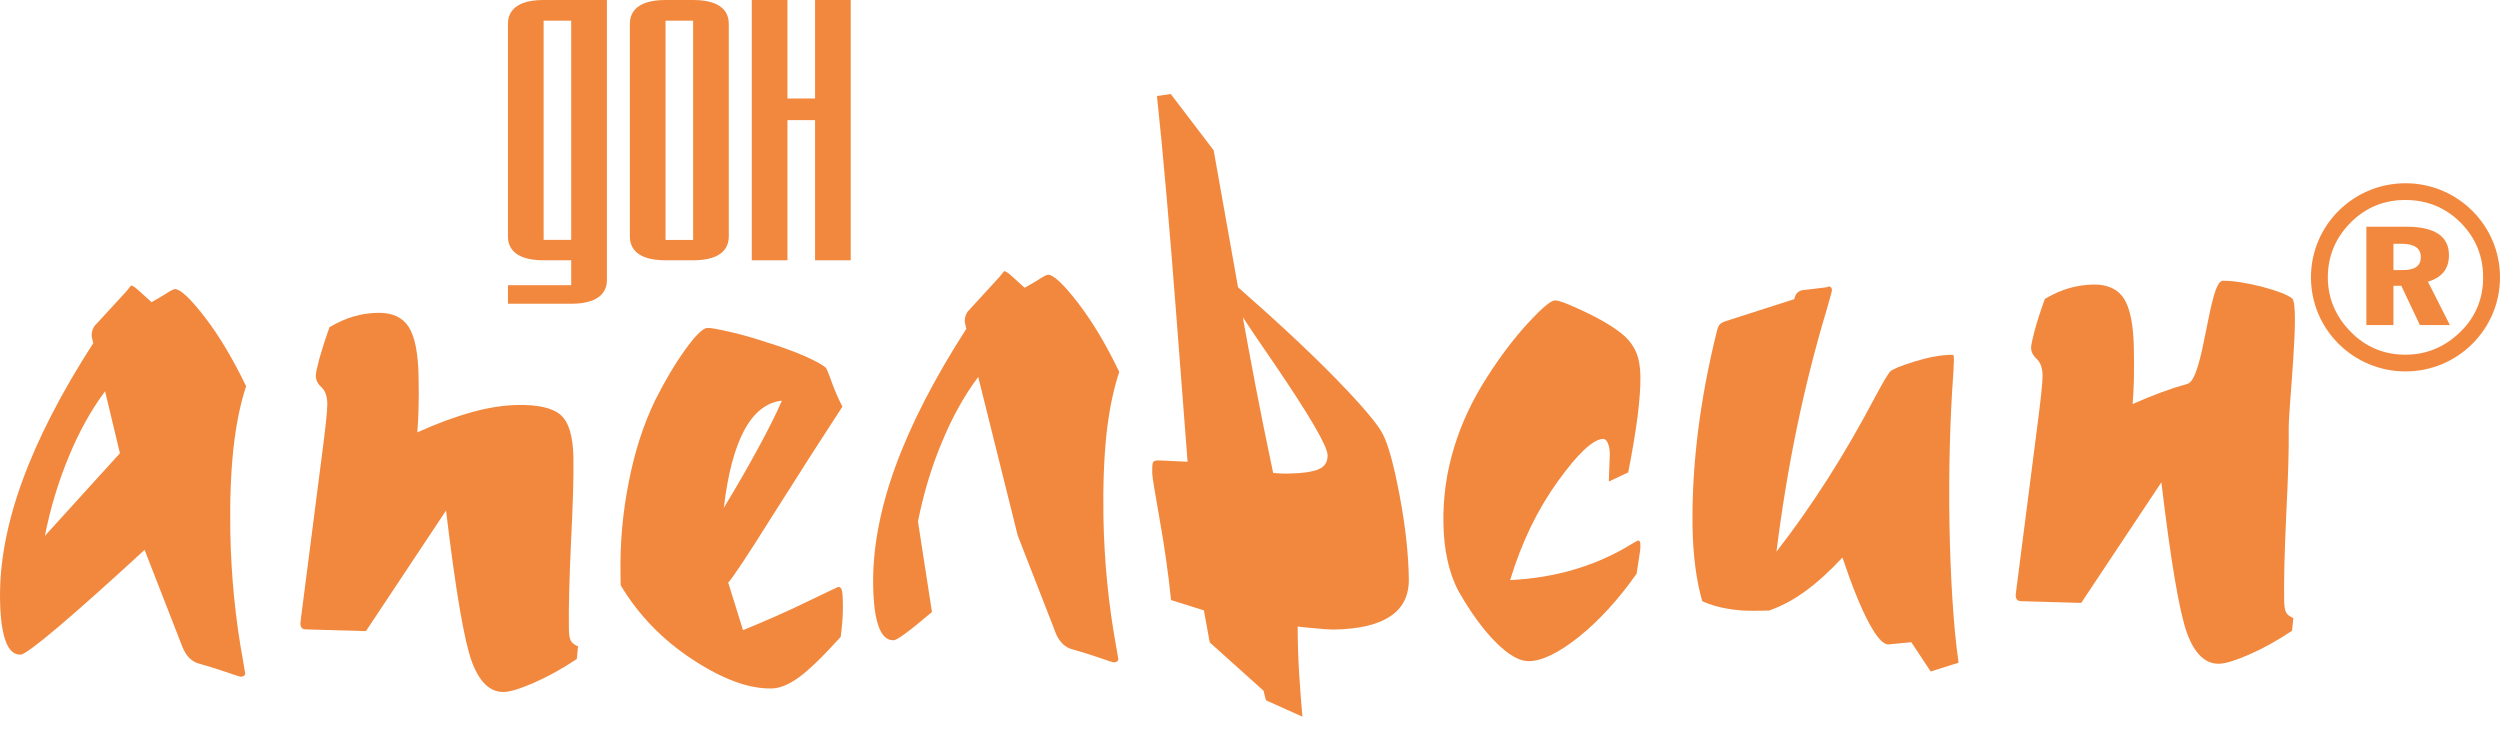
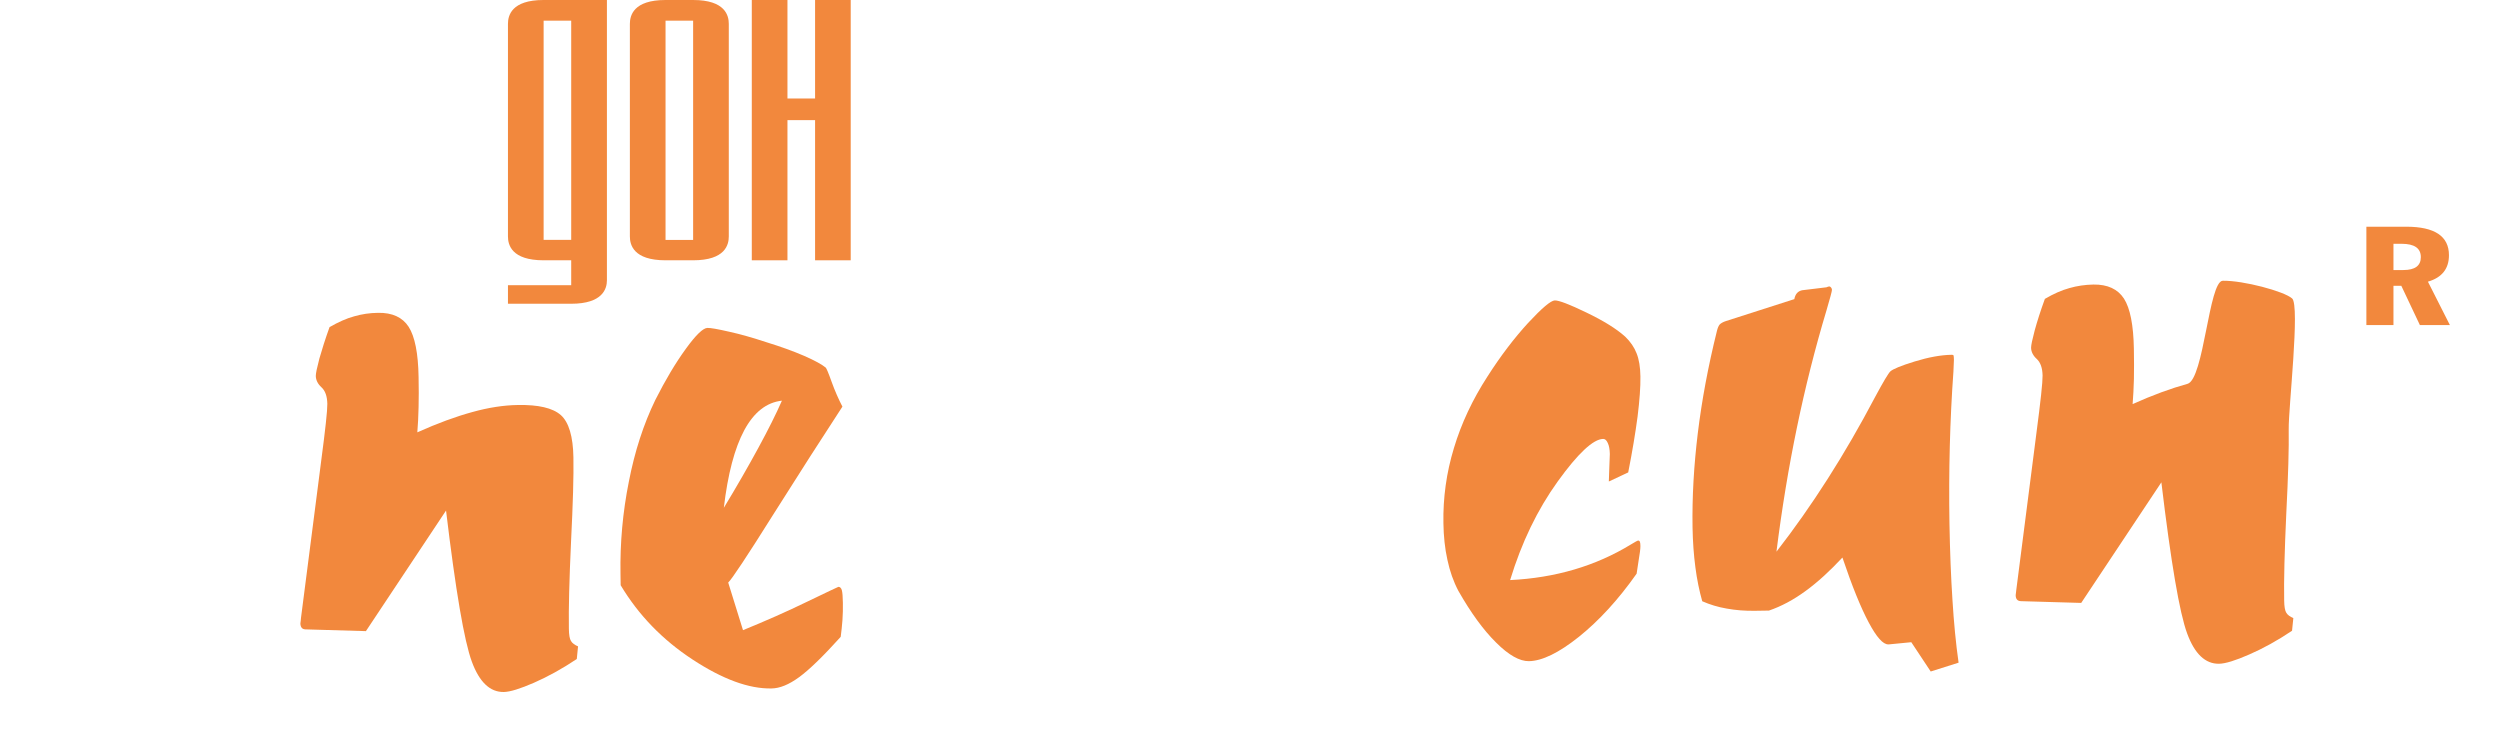
<svg xmlns="http://www.w3.org/2000/svg" width="60" height="18" viewBox="0 0 60 18" fill="none">
  <path fill-rule="evenodd" clip-rule="evenodd" d="M43.064 7.179C43.085 7.062 43.145 6.989 43.25 6.966L43.828 6.896C43.834 6.896 43.846 6.893 43.863 6.884C43.88 6.878 43.891 6.874 43.898 6.874C43.912 6.873 43.929 6.88 43.944 6.898C43.959 6.915 43.966 6.937 43.967 6.955C43.967 6.99 43.922 7.155 43.836 7.448C43.291 9.261 42.892 11.189 42.635 13.24C43.487 12.144 44.276 10.909 45.004 9.525C45.199 9.163 45.321 8.957 45.369 8.913C45.428 8.859 45.621 8.777 45.951 8.676C46.282 8.574 46.579 8.519 46.84 8.515C46.862 8.515 46.878 8.518 46.884 8.528C46.89 8.539 46.893 8.579 46.894 8.638C46.894 8.667 46.89 8.759 46.882 8.921C46.798 10.084 46.767 11.296 46.787 12.559C46.799 13.246 46.824 13.862 46.859 14.399C46.892 14.937 46.94 15.442 47.006 15.904L46.337 16.116L45.871 15.413L45.336 15.465H45.319C45.193 15.468 45.037 15.292 44.849 14.939C44.66 14.585 44.45 14.068 44.218 13.381C43.915 13.706 43.621 13.975 43.335 14.183C43.047 14.394 42.753 14.552 42.454 14.654L42.123 14.659C41.884 14.663 41.656 14.645 41.442 14.606C41.23 14.57 41.033 14.509 40.854 14.43C40.783 14.179 40.727 13.909 40.689 13.613C40.65 13.318 40.627 12.998 40.621 12.66C40.609 11.929 40.653 11.172 40.747 10.398C40.842 9.619 40.993 8.8 41.207 7.94C41.224 7.87 41.246 7.819 41.274 7.786C41.303 7.758 41.352 7.728 41.424 7.705L43.064 7.179Z" fill="#F2883D" />
  <path fill-rule="evenodd" clip-rule="evenodd" d="M36.243 13.922C37.328 13.869 38.295 13.584 39.14 13.068C39.241 13.006 39.302 12.973 39.316 12.973C39.334 12.973 39.349 12.983 39.358 13.004C39.367 13.025 39.369 13.057 39.37 13.107C39.371 13.165 39.356 13.283 39.325 13.465C39.307 13.59 39.291 13.69 39.279 13.768C38.837 14.396 38.373 14.899 37.893 15.284C37.413 15.667 37.011 15.863 36.694 15.868C36.473 15.871 36.208 15.724 35.906 15.421C35.601 15.12 35.301 14.708 35.001 14.181C34.882 13.955 34.795 13.707 34.738 13.437C34.677 13.163 34.647 12.871 34.642 12.559C34.631 11.948 34.714 11.345 34.894 10.754C35.071 10.163 35.341 9.588 35.701 9.033C36.016 8.54 36.342 8.114 36.673 7.752C37.007 7.393 37.22 7.212 37.316 7.21C37.415 7.209 37.667 7.304 38.072 7.5C38.481 7.697 38.792 7.888 39.005 8.08C39.132 8.203 39.224 8.337 39.279 8.482C39.337 8.627 39.367 8.812 39.37 9.037C39.374 9.287 39.35 9.607 39.302 9.997C39.25 10.39 39.176 10.836 39.077 11.338L38.612 11.556C38.615 11.459 38.619 11.334 38.625 11.183C38.631 11.034 38.636 10.938 38.636 10.896C38.633 10.784 38.618 10.696 38.587 10.633C38.557 10.565 38.522 10.534 38.476 10.534C38.237 10.539 37.872 10.88 37.386 11.554C36.898 12.232 36.518 13.019 36.243 13.922Z" fill="#F2883D" />
-   <path fill-rule="evenodd" clip-rule="evenodd" d="M27.767 2.304C27.917 3.706 28.066 5.425 28.223 7.458C28.379 9.491 28.472 10.701 28.502 11.082L27.843 11.051L27.767 11.052C27.715 11.053 27.683 11.071 27.669 11.106C27.655 11.143 27.65 11.225 27.653 11.356C27.655 11.442 27.716 11.815 27.835 12.484C27.953 13.149 28.043 13.789 28.105 14.401L28.893 14.649L29.034 15.418L30.325 16.578L30.383 16.807L31.258 17.2C31.23 16.887 31.204 16.548 31.181 16.181C31.157 15.818 31.145 15.437 31.144 15.038C31.203 15.044 31.291 15.054 31.409 15.066C31.719 15.096 31.92 15.111 32.016 15.109C32.618 15.099 33.071 14.992 33.371 14.788C33.673 14.587 33.819 14.284 33.812 13.889C33.803 13.298 33.731 12.636 33.594 11.907C33.456 11.178 33.324 10.687 33.193 10.431C33.082 10.197 32.708 9.755 32.074 9.102C31.44 8.453 30.652 7.718 29.713 6.895L29.128 3.608L28.098 2.256L27.767 2.304ZM29.827 7.613C30.009 7.892 30.256 8.256 30.57 8.71C31.427 9.969 31.858 10.706 31.862 10.923C31.865 11.084 31.796 11.195 31.655 11.258C31.514 11.325 31.252 11.361 30.871 11.367C30.825 11.367 30.778 11.366 30.731 11.363C30.681 11.361 30.624 11.357 30.556 11.351C30.389 10.559 30.249 9.87 30.137 9.28C30.025 8.69 29.92 8.136 29.827 7.613Z" fill="#F2883D" />
-   <path fill-rule="evenodd" clip-rule="evenodd" d="M22.367 14.688L22.031 12.516C22.163 11.851 22.352 11.22 22.602 10.621C22.849 10.022 23.14 9.497 23.477 9.046L24.425 12.851L25.307 15.114C25.313 15.128 25.322 15.154 25.334 15.189C25.419 15.393 25.546 15.528 25.716 15.578C25.933 15.638 26.153 15.706 26.372 15.781C26.594 15.86 26.715 15.897 26.738 15.897C26.767 15.896 26.79 15.888 26.811 15.873C26.83 15.86 26.84 15.838 26.839 15.812C26.832 15.77 26.816 15.674 26.79 15.529C26.605 14.515 26.5 13.473 26.482 12.399C26.47 11.641 26.496 10.981 26.556 10.414C26.619 9.85 26.72 9.352 26.862 8.926C26.547 8.271 26.218 7.718 25.87 7.267C25.521 6.816 25.282 6.591 25.151 6.594C25.116 6.594 25.03 6.642 24.889 6.734C24.769 6.807 24.672 6.862 24.591 6.906C24.415 6.742 24.292 6.637 24.234 6.584C24.172 6.532 24.127 6.508 24.098 6.508L23.989 6.644L23.221 7.482C23.204 7.51 23.186 7.542 23.172 7.582C23.161 7.622 23.154 7.661 23.154 7.703C23.154 7.725 23.158 7.75 23.164 7.774C23.171 7.802 23.18 7.843 23.192 7.892C22.426 9.08 21.859 10.184 21.488 11.203C21.118 12.221 20.942 13.172 20.956 14.048C20.963 14.487 21.006 14.817 21.089 15.038C21.169 15.262 21.287 15.369 21.447 15.366C21.529 15.366 21.834 15.141 22.367 14.688Z" fill="#F2883D" />
  <path fill-rule="evenodd" clip-rule="evenodd" d="M14.896 14.046L14.892 13.781C14.879 13.03 14.946 12.29 15.092 11.562C15.233 10.832 15.446 10.18 15.727 9.6C15.97 9.119 16.214 8.709 16.459 8.373C16.701 8.037 16.876 7.872 16.978 7.87C17.053 7.868 17.226 7.898 17.495 7.96C17.766 8.019 18.065 8.105 18.393 8.213C18.734 8.318 19.036 8.427 19.298 8.54C19.559 8.654 19.732 8.751 19.818 8.823C19.835 8.839 19.884 8.952 19.96 9.167C20.037 9.38 20.124 9.578 20.218 9.759C19.735 10.497 19.179 11.366 18.549 12.363C17.92 13.365 17.563 13.902 17.477 13.981L17.832 15.124C18.369 14.905 18.884 14.678 19.375 14.439C19.866 14.203 20.115 14.084 20.122 14.084C20.159 14.084 20.189 14.111 20.204 14.164C20.219 14.221 20.227 14.321 20.229 14.467C20.232 14.606 20.228 14.746 20.219 14.881C20.209 15.016 20.194 15.152 20.177 15.284C19.755 15.752 19.423 16.074 19.179 16.252C18.934 16.431 18.714 16.521 18.514 16.523C17.972 16.533 17.342 16.301 16.621 15.828C15.899 15.355 15.325 14.762 14.896 14.046ZM17.372 12.187C17.685 11.671 17.959 11.193 18.199 10.751C18.439 10.309 18.628 9.932 18.766 9.616C18.396 9.657 18.095 9.894 17.862 10.326C17.631 10.757 17.467 11.376 17.372 12.187Z" fill="#F2883D" />
  <path fill-rule="evenodd" clip-rule="evenodd" d="M10.705 12.253L8.782 15.147L7.366 15.106C7.307 15.108 7.27 15.098 7.246 15.073C7.223 15.048 7.21 15.013 7.209 14.963C7.209 14.949 7.212 14.928 7.218 14.895C7.222 14.866 7.225 14.842 7.224 14.828L7.671 11.355C7.678 11.291 7.691 11.198 7.707 11.073C7.808 10.312 7.858 9.851 7.856 9.692C7.852 9.509 7.806 9.378 7.715 9.295C7.626 9.214 7.582 9.122 7.579 9.025C7.578 8.965 7.608 8.822 7.665 8.606C7.727 8.388 7.806 8.138 7.909 7.851C8.117 7.731 8.314 7.642 8.5 7.592C8.682 7.539 8.873 7.51 9.074 7.508C9.415 7.502 9.66 7.615 9.808 7.844C9.957 8.077 10.037 8.479 10.046 9.049C10.051 9.313 10.052 9.556 10.046 9.772C10.041 9.994 10.031 10.194 10.016 10.376C10.501 10.158 10.942 9.997 11.333 9.89C11.727 9.78 12.092 9.725 12.427 9.72C12.923 9.711 13.265 9.791 13.46 9.962C13.652 10.134 13.754 10.475 13.762 10.98C13.77 11.415 13.751 12.085 13.705 12.999C13.663 13.912 13.645 14.607 13.653 15.089C13.655 15.234 13.671 15.334 13.704 15.384C13.734 15.437 13.793 15.479 13.873 15.513L13.843 15.816C13.488 16.054 13.145 16.241 12.815 16.386C12.486 16.529 12.245 16.605 12.091 16.608C11.762 16.613 11.505 16.372 11.324 15.879C11.142 15.387 10.936 14.179 10.705 12.253Z" fill="#F2883D" />
-   <path fill-rule="evenodd" clip-rule="evenodd" d="M3.47 13.197C2.63 13.97 1.944 14.582 1.413 15.034C0.879 15.485 0.574 15.711 0.492 15.712C0.333 15.714 0.214 15.606 0.135 15.383C0.053 15.163 0.008 14.832 0.001 14.393C-0.014 13.517 0.163 12.567 0.534 11.548C0.904 10.53 1.471 9.426 2.238 8.236C2.226 8.187 2.216 8.147 2.21 8.119C2.204 8.095 2.2 8.069 2.2 8.048C2.199 8.006 2.207 7.967 2.219 7.926C2.232 7.888 2.249 7.856 2.265 7.827L3.035 6.99L3.144 6.853C3.173 6.852 3.217 6.877 3.279 6.929C3.337 6.981 3.459 7.087 3.636 7.252C3.717 7.207 3.815 7.152 3.934 7.079C4.075 6.987 4.161 6.939 4.197 6.938C4.327 6.937 4.567 7.16 4.915 7.611C5.263 8.062 5.592 8.616 5.907 9.271C5.765 9.697 5.666 10.194 5.603 10.758C5.542 11.326 5.515 11.986 5.527 12.745C5.546 13.818 5.649 14.861 5.836 15.873C5.862 16.019 5.877 16.115 5.884 16.158C5.884 16.182 5.876 16.204 5.856 16.219C5.836 16.233 5.813 16.241 5.783 16.241C5.76 16.241 5.64 16.204 5.417 16.126C5.198 16.051 4.979 15.983 4.762 15.923C4.591 15.872 4.465 15.738 4.381 15.534C4.367 15.498 4.359 15.474 4.352 15.459L3.47 13.197ZM2.522 9.39C2.186 9.841 1.894 10.367 1.648 10.966C1.399 11.566 1.209 12.196 1.077 12.861L2.878 10.878L2.522 9.39Z" fill="#F2883D" />
  <path fill-rule="evenodd" clip-rule="evenodd" d="M14.566 -6.91414e-05H13.047C12.274 -6.91414e-05 12.191 0.375 12.191 0.573V5.675C12.191 5.872 12.274 6.247 13.047 6.247H13.709V6.844H12.191V7.29H13.709C14.468 7.29 14.566 6.926 14.566 6.728V-6.91414e-05ZM13.047 5.757V0.496H13.709V5.757H13.047Z" fill="#F2883D" />
  <path fill-rule="evenodd" clip-rule="evenodd" d="M17.491 0.573C17.491 0.375 17.408 1.95503e-05 16.635 1.95503e-05H15.973C15.2 1.95503e-05 15.117 0.375 15.117 0.573V5.675C15.117 5.872 15.2 6.247 15.973 6.247H16.635C17.408 6.247 17.491 5.872 17.491 5.675V0.573ZM15.973 0.496H16.635V5.758H15.973V0.496Z" fill="#F2883D" />
  <path fill-rule="evenodd" clip-rule="evenodd" d="M18.043 1.95503e-05V6.247H18.899V2.883H19.562V6.247H20.417V1.95503e-05H19.562V2.364H18.899V1.95503e-05H18.043Z" fill="#F2883D" />
  <path fill-rule="evenodd" clip-rule="evenodd" d="M51.873 11.576L49.949 14.47L48.534 14.429C48.474 14.43 48.437 14.42 48.413 14.395C48.389 14.371 48.377 14.335 48.376 14.285C48.376 14.272 48.379 14.251 48.384 14.218C48.389 14.189 48.392 14.164 48.392 14.15L48.838 10.677C48.845 10.613 48.858 10.52 48.874 10.395C48.974 9.634 49.024 9.174 49.022 9.014C49.018 8.831 48.973 8.701 48.883 8.616C48.794 8.536 48.748 8.444 48.746 8.347C48.745 8.287 48.776 8.144 48.833 7.929C48.893 7.71 48.973 7.459 49.077 7.173C49.284 7.052 49.481 6.964 49.666 6.914C49.849 6.861 50.041 6.833 50.242 6.829C50.582 6.824 50.825 6.937 50.975 7.166C51.124 7.399 51.203 7.801 51.213 8.371C51.218 8.635 51.218 8.878 51.214 9.095C51.209 9.316 51.197 9.516 51.183 9.698C51.668 9.48 52.108 9.32 52.5 9.212C52.894 9.104 53.012 6.743 53.347 6.738C53.842 6.73 54.817 6.991 55.011 7.163C55.203 7.332 54.921 9.797 54.929 10.303C54.936 10.737 54.918 11.408 54.871 12.322C54.829 13.235 54.811 13.93 54.82 14.41C54.822 14.556 54.839 14.657 54.871 14.706C54.901 14.759 54.961 14.8 55.04 14.835L55.009 15.138C54.655 15.376 54.312 15.564 53.981 15.708C53.653 15.852 53.412 15.927 53.258 15.93C52.929 15.936 52.671 15.694 52.491 15.201C52.309 14.709 52.103 13.501 51.873 11.576Z" fill="#F2883D" />
-   <path fill-rule="evenodd" clip-rule="evenodd" d="M57.732 4.398C58.984 4.398 60 5.409 60 6.656C60 7.903 58.984 8.914 57.732 8.914C56.479 8.914 55.463 7.903 55.463 6.656C55.463 5.409 56.479 4.398 57.732 4.398ZM59.594 6.656L59.593 6.752L59.587 6.848L59.575 6.941L59.56 7.032L59.541 7.122L59.516 7.209L59.488 7.295L59.455 7.378L59.418 7.461L59.376 7.541L59.33 7.619L59.28 7.695L59.225 7.769L59.167 7.84L59.103 7.91L59.036 7.977L58.967 8.042L58.894 8.102L58.821 8.159L58.747 8.21L58.67 8.259L58.591 8.303L58.512 8.343L58.431 8.378L58.349 8.41L58.264 8.437L58.178 8.46L58.091 8.479L58.002 8.495L57.912 8.504L57.821 8.51L57.728 8.513L57.633 8.51L57.538 8.504L57.446 8.493L57.354 8.477L57.265 8.458L57.178 8.433L57.091 8.405L57.007 8.372L56.925 8.334L56.845 8.292L56.766 8.246L56.69 8.195L56.615 8.14L56.542 8.081L56.472 8.017L56.404 7.949L56.339 7.88L56.279 7.81L56.222 7.737L56.171 7.664L56.122 7.587L56.079 7.51L56.039 7.432L56.003 7.35L55.971 7.269L55.944 7.186L55.921 7.101L55.902 7.015L55.887 6.926L55.876 6.839L55.87 6.748L55.868 6.656L55.87 6.561L55.877 6.467L55.888 6.374L55.903 6.283L55.924 6.193L55.948 6.105L55.977 6.019L56.01 5.934L56.048 5.851L56.09 5.77L56.136 5.691L56.188 5.613L56.243 5.538L56.302 5.465L56.365 5.394L56.434 5.323L56.501 5.26L56.569 5.201L56.641 5.147L56.715 5.095L56.789 5.048L56.865 5.005L56.944 4.965L57.025 4.931L57.107 4.899L57.191 4.873L57.277 4.851L57.364 4.832L57.453 4.818L57.543 4.807L57.634 4.802L57.728 4.8L57.826 4.802L57.921 4.808L58.016 4.819L58.109 4.834L58.199 4.854L58.288 4.878L58.375 4.906L58.46 4.939L58.543 4.976L58.624 5.019L58.704 5.064L58.781 5.114L58.856 5.169L58.929 5.227L59 5.291L59.069 5.357L59.132 5.426L59.191 5.495L59.247 5.567L59.298 5.64L59.346 5.715L59.389 5.793L59.428 5.872L59.464 5.952L59.494 6.035L59.521 6.118L59.544 6.205L59.562 6.292L59.576 6.381L59.587 6.471L59.593 6.563L59.594 6.656Z" fill="#F2883D" />
  <path fill-rule="evenodd" clip-rule="evenodd" d="M58.797 7.801H58.077L57.632 6.86H57.443V7.801H56.793V5.441H57.75C58.433 5.441 58.775 5.669 58.775 6.125C58.775 6.449 58.607 6.662 58.27 6.76L58.797 7.801ZM58.1 6.171C58.1 5.957 57.946 5.851 57.639 5.851H57.443V6.481H57.679C57.96 6.481 58.1 6.378 58.1 6.171Z" fill="#F2883D" />
</svg>